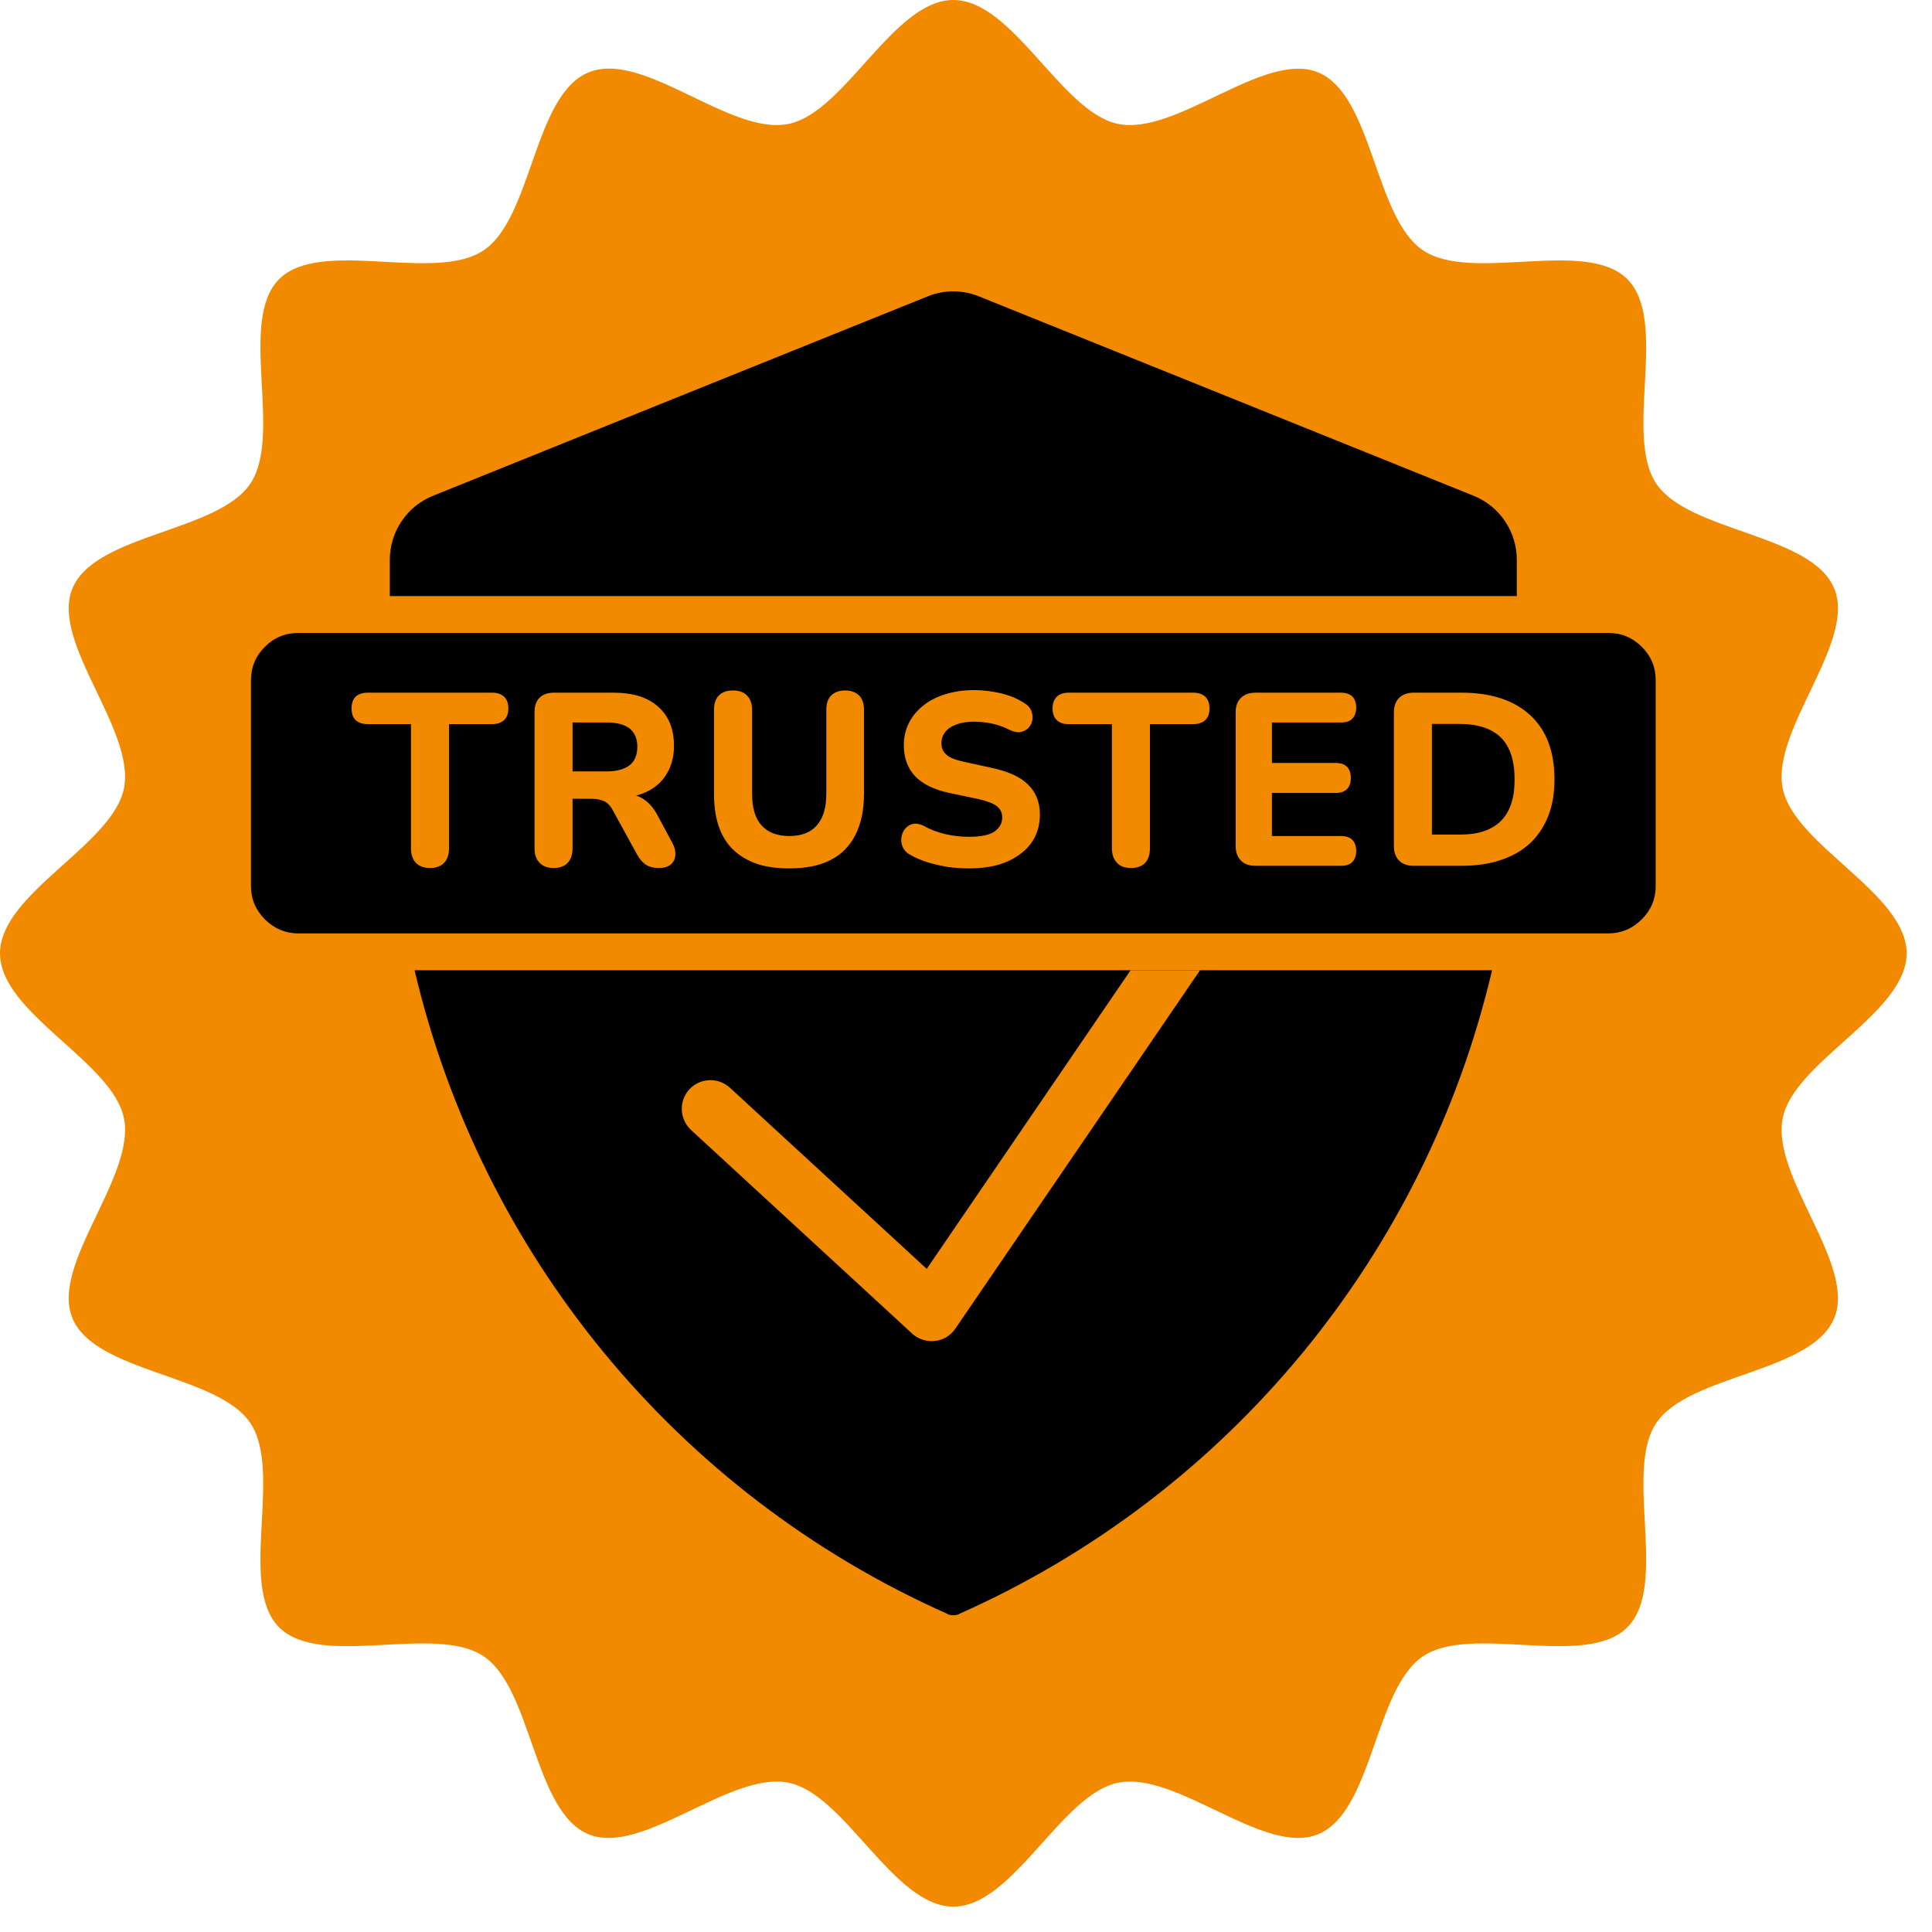
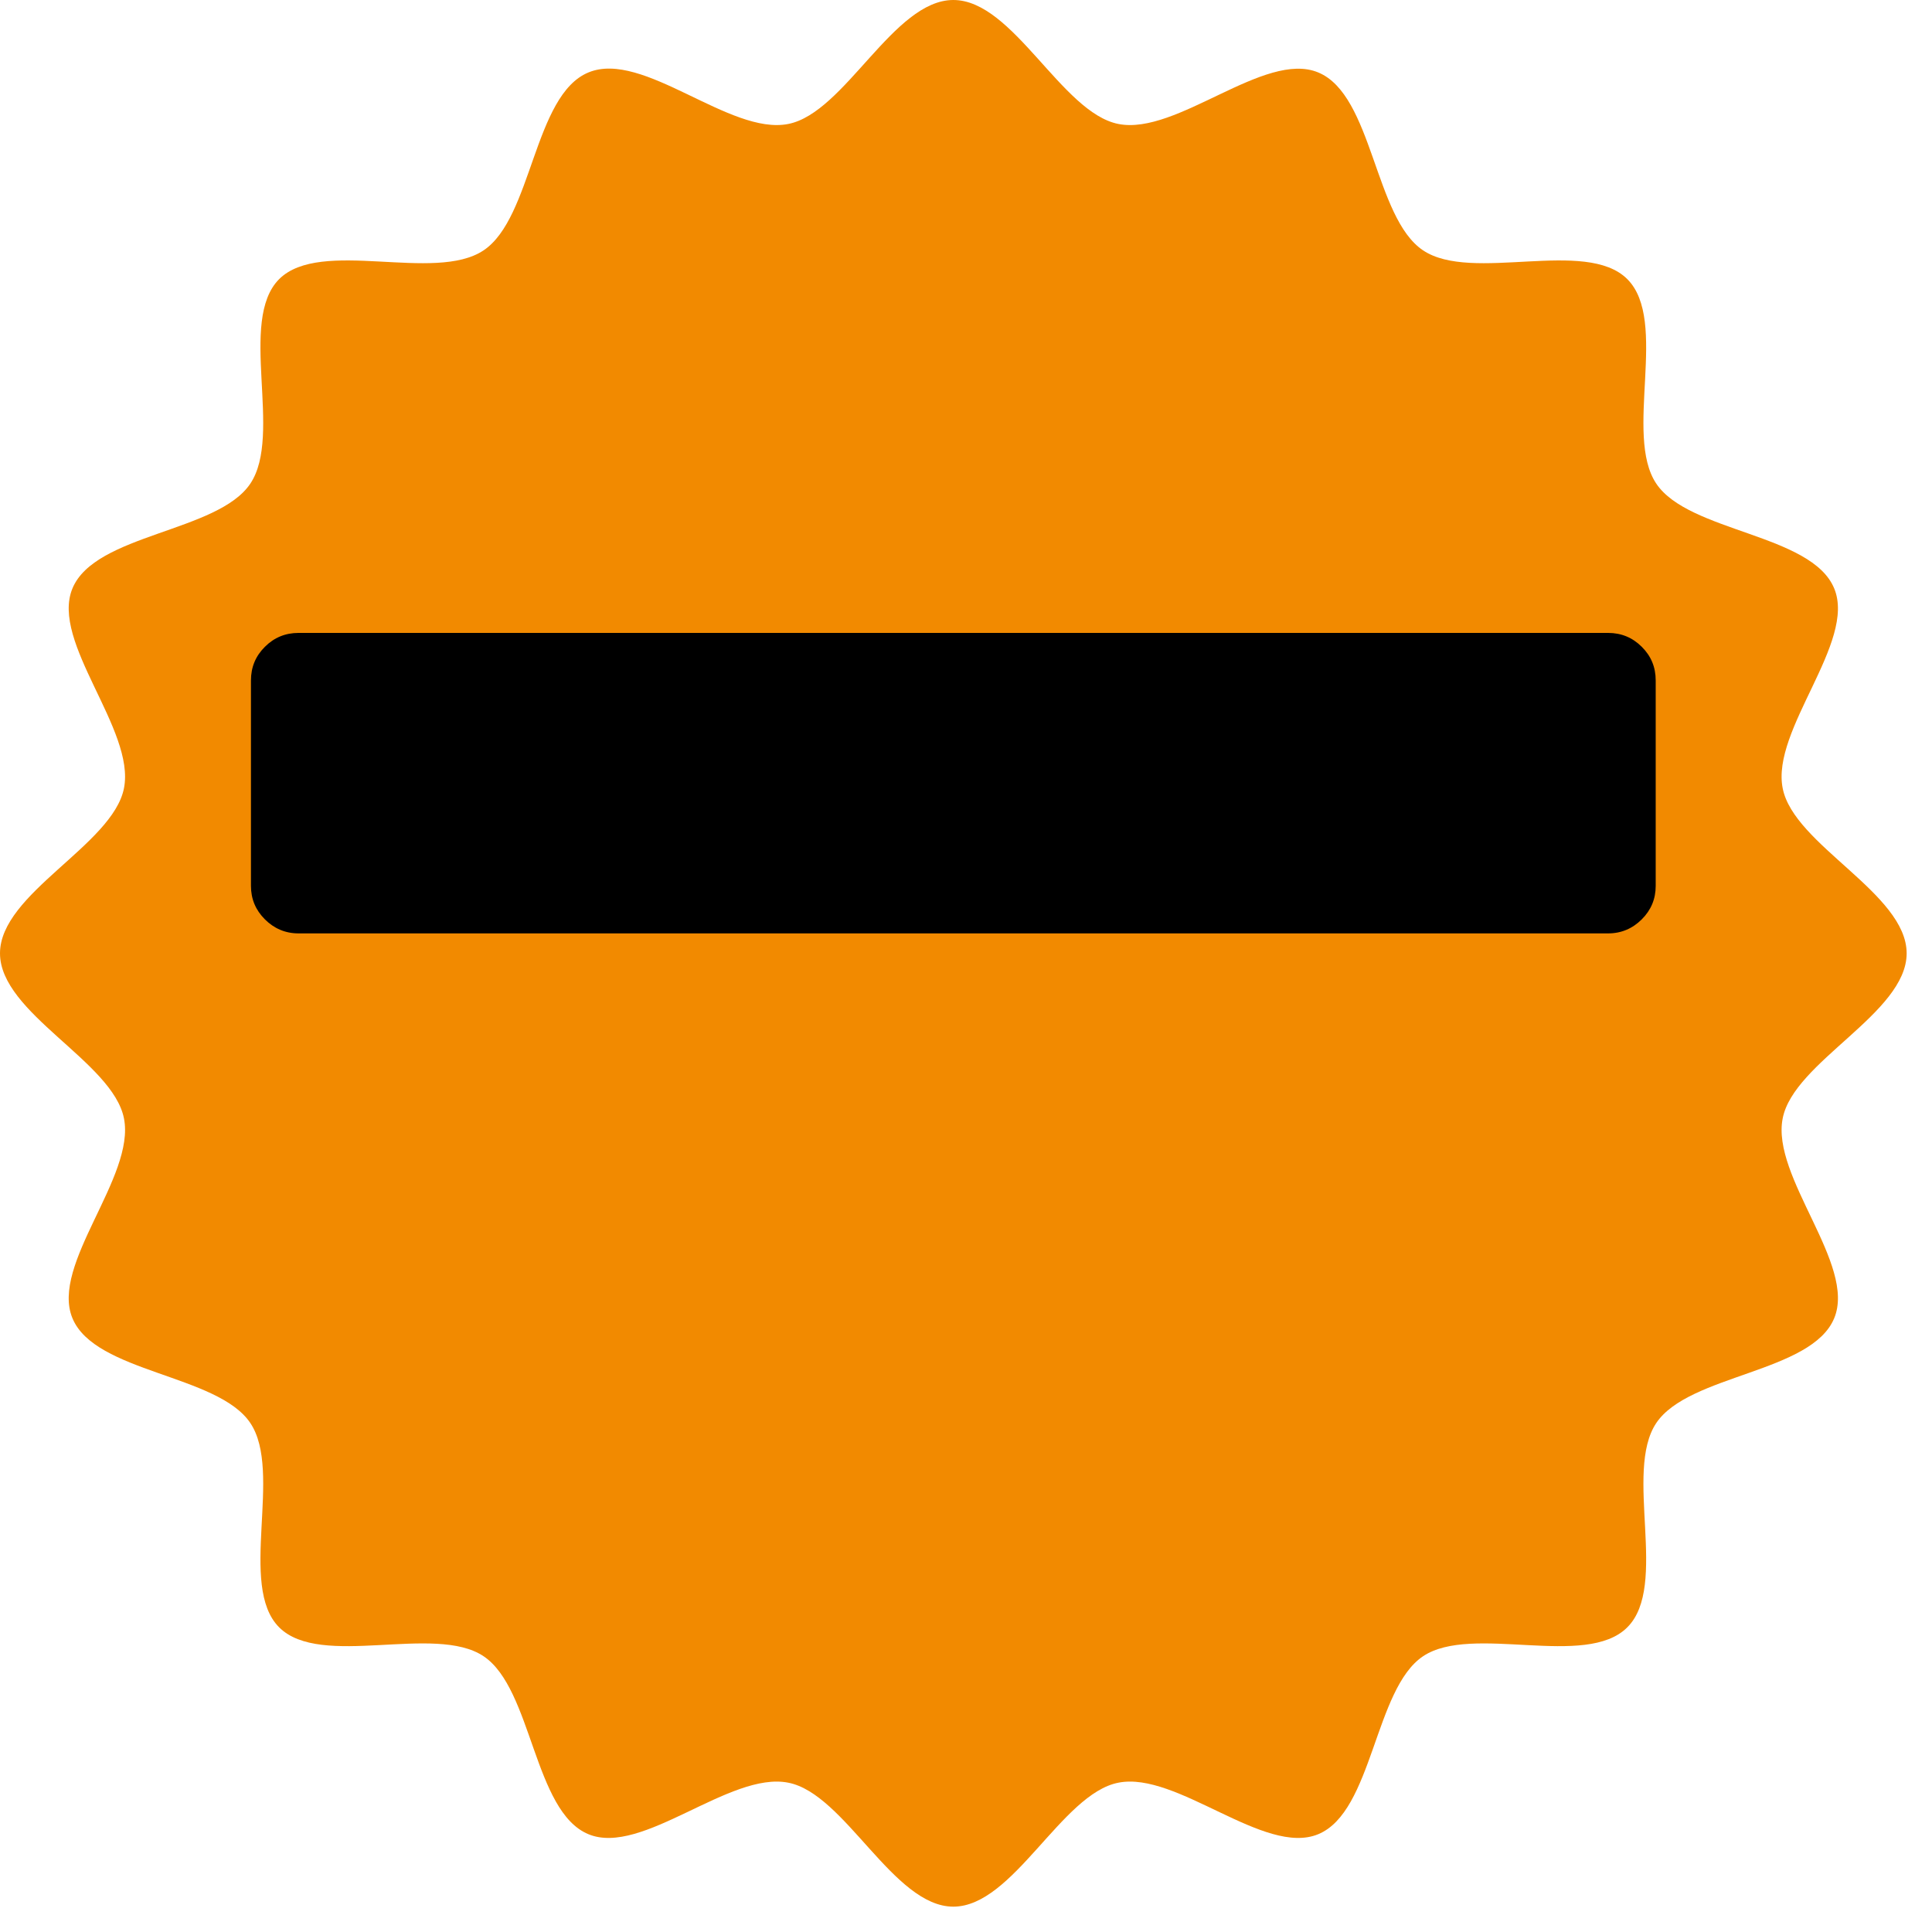
<svg xmlns="http://www.w3.org/2000/svg" version="1.0" preserveAspectRatio="xMidYMid meet" height="50" viewBox="0 0 37.5 37.5" zoomAndPan="magnify" width="50">
  <defs>
    <clipPath id="ff6a9684c6">
      <path clip-rule="nonzero" d="M 0 0 L 37.008 0 L 37.008 37.008 L 0 37.008 Z M 0 0" />
    </clipPath>
  </defs>
  <g clip-path="url(#ff6a9684c6)">
    <path fill-rule="nonzero" fill-opacity="1" d="M 37.008 18.504 C 37.008 19.668 34.816 20.605 34.602 21.707 C 34.375 22.844 36.035 24.543 35.602 25.586 C 35.164 26.648 32.781 26.676 32.148 27.621 C 31.512 28.57 32.395 30.781 31.586 31.586 C 30.781 32.395 28.57 31.512 27.621 32.148 C 26.676 32.781 26.648 35.164 25.586 35.602 C 24.543 36.035 22.844 34.375 21.707 34.602 C 20.605 34.816 19.668 37.008 18.504 37.008 C 17.34 37.008 16.402 34.816 15.301 34.602 C 14.164 34.375 12.465 36.035 11.422 35.602 C 10.359 35.164 10.332 32.781 9.387 32.148 C 8.438 31.512 6.227 32.395 5.418 31.586 C 4.613 30.781 5.496 28.57 4.859 27.621 C 4.227 26.676 1.844 26.648 1.406 25.586 C 0.973 24.543 2.633 22.844 2.406 21.707 C 2.188 20.605 0 19.668 0 18.504 C 0 17.34 2.188 16.402 2.406 15.301 C 2.633 14.164 0.973 12.465 1.406 11.422 C 1.844 10.359 4.227 10.332 4.859 9.387 C 5.496 8.438 4.613 6.227 5.418 5.418 C 6.227 4.613 8.438 5.496 9.387 4.859 C 10.332 4.227 10.359 1.844 11.422 1.406 C 12.484 0.965 14.164 2.633 15.301 2.406 C 16.402 2.188 17.34 0 18.504 0 C 19.668 0 20.605 2.188 21.707 2.406 C 22.844 2.633 24.543 0.973 25.586 1.406 C 26.648 1.844 26.676 4.227 27.621 4.859 C 28.57 5.496 30.781 4.613 31.586 5.418 C 32.395 6.227 31.512 8.438 32.148 9.387 C 32.781 10.332 35.164 10.359 35.602 11.422 C 36.035 12.465 34.375 14.164 34.602 15.301 C 34.816 16.402 37.008 17.34 37.008 18.504 Z M 37.008 18.504" fill="#f28a00" />
  </g>
-   <path fill-rule="nonzero" fill-opacity="1" d="M 28.961 18.832 C 27.676 24.309 23.898 28.98 18.613 31.328 C 18.613 31.328 18.613 31.332 18.613 31.332 C 18.543 31.359 18.465 31.359 18.395 31.332 C 18.395 31.332 18.395 31.332 18.395 31.328 C 13.109 28.98 9.332 24.309 8.047 18.832 Z M 28.961 18.832" fill="#000000" />
-   <path fill-rule="nonzero" fill-opacity="1" d="M 29.441 10.867 L 29.441 11.57 L 7.566 11.57 L 7.566 10.867 C 7.566 10.32 7.898 9.824 8.41 9.621 C 11.613 8.328 14.816 7.039 18.023 5.746 C 18.332 5.625 18.676 5.625 18.984 5.746 C 22.191 7.039 25.395 8.328 28.598 9.621 C 29.109 9.824 29.441 10.32 29.441 10.867 Z M 29.441 10.867" fill="#000000" />
  <path fill-rule="nonzero" fill-opacity="1" d="M 23.293 18.832 L 18.543 25.789 C 18.453 25.922 18.309 26.012 18.148 26.027 C 18.125 26.031 18.105 26.031 18.082 26.031 C 17.945 26.031 17.809 25.98 17.707 25.887 L 13.414 21.934 C 13.188 21.723 13.172 21.371 13.379 21.145 C 13.59 20.918 13.941 20.906 14.168 21.113 L 17.988 24.629 L 21.945 18.832 Z M 23.293 18.832" fill="#f28a00" />
  <path fill-rule="nonzero" fill-opacity="1" d="M 5.793 12.285 L 31.215 12.285 C 31.469 12.285 31.688 12.375 31.867 12.555 C 32.047 12.734 32.137 12.949 32.137 13.207 L 32.137 17.195 C 32.137 17.449 32.047 17.664 31.867 17.844 C 31.688 18.023 31.469 18.117 31.215 18.117 L 5.793 18.117 C 5.539 18.117 5.32 18.023 5.141 17.844 C 4.961 17.664 4.871 17.449 4.871 17.195 L 4.871 13.207 C 4.871 12.949 4.961 12.734 5.141 12.555 C 5.32 12.375 5.539 12.285 5.793 12.285 Z M 5.793 12.285" fill="#000000" />
-   <path fill-rule="nonzero" fill-opacity="1" d="M 8.348 16.848 C 8.227 16.848 8.133 16.812 8.07 16.746 C 8.008 16.68 7.977 16.586 7.977 16.465 L 7.977 14.055 L 7.133 14.055 C 7.035 14.055 6.957 14.027 6.902 13.977 C 6.848 13.922 6.824 13.848 6.824 13.75 C 6.824 13.656 6.848 13.578 6.902 13.523 C 6.957 13.473 7.035 13.445 7.133 13.445 L 9.555 13.445 C 9.656 13.445 9.73 13.473 9.785 13.523 C 9.84 13.578 9.867 13.652 9.867 13.75 C 9.867 13.848 9.84 13.922 9.785 13.977 C 9.73 14.027 9.656 14.055 9.555 14.055 L 8.715 14.055 L 8.715 16.465 C 8.715 16.586 8.684 16.68 8.621 16.746 C 8.559 16.812 8.469 16.848 8.348 16.848 Z M 10.746 16.848 C 10.625 16.848 10.535 16.812 10.473 16.746 C 10.406 16.68 10.375 16.586 10.375 16.465 L 10.375 13.824 C 10.375 13.699 10.41 13.605 10.473 13.543 C 10.539 13.477 10.633 13.445 10.754 13.445 L 11.91 13.445 C 12.285 13.445 12.574 13.535 12.777 13.719 C 12.98 13.898 13.082 14.152 13.082 14.477 C 13.082 14.684 13.035 14.867 12.941 15.02 C 12.852 15.172 12.719 15.289 12.547 15.371 C 12.371 15.453 12.16 15.496 11.91 15.496 L 11.949 15.414 L 12.145 15.414 C 12.277 15.414 12.395 15.445 12.492 15.512 C 12.594 15.578 12.68 15.676 12.754 15.809 L 13.047 16.355 C 13.094 16.438 13.113 16.516 13.109 16.59 C 13.105 16.668 13.078 16.727 13.023 16.777 C 12.969 16.824 12.891 16.848 12.785 16.848 C 12.68 16.848 12.598 16.824 12.531 16.781 C 12.465 16.734 12.41 16.668 12.359 16.574 L 11.898 15.734 C 11.852 15.645 11.793 15.582 11.727 15.551 C 11.656 15.52 11.574 15.504 11.477 15.504 L 11.113 15.504 L 11.113 16.465 C 11.113 16.586 11.082 16.68 11.02 16.746 C 10.961 16.812 10.867 16.848 10.746 16.848 Z M 11.113 14.973 L 11.777 14.973 C 11.973 14.973 12.121 14.93 12.223 14.852 C 12.32 14.773 12.371 14.652 12.371 14.496 C 12.371 14.336 12.32 14.223 12.223 14.141 C 12.121 14.062 11.973 14.023 11.777 14.023 L 11.113 14.023 Z M 15.32 16.855 C 15.082 16.855 14.871 16.828 14.688 16.766 C 14.508 16.703 14.352 16.609 14.23 16.492 C 14.105 16.371 14.012 16.219 13.949 16.035 C 13.887 15.852 13.859 15.641 13.859 15.398 L 13.859 13.781 C 13.859 13.656 13.891 13.562 13.953 13.5 C 14.016 13.434 14.109 13.402 14.23 13.402 C 14.352 13.402 14.438 13.438 14.5 13.5 C 14.562 13.562 14.598 13.656 14.598 13.781 L 14.598 15.406 C 14.598 15.676 14.656 15.883 14.781 16.02 C 14.906 16.16 15.086 16.227 15.32 16.227 C 15.555 16.227 15.734 16.16 15.855 16.02 C 15.977 15.883 16.039 15.676 16.039 15.406 L 16.039 13.781 C 16.039 13.656 16.07 13.562 16.133 13.5 C 16.199 13.434 16.289 13.402 16.406 13.402 C 16.523 13.402 16.613 13.438 16.676 13.5 C 16.738 13.562 16.77 13.656 16.77 13.781 L 16.77 15.398 C 16.77 15.719 16.715 15.988 16.602 16.207 C 16.492 16.426 16.332 16.586 16.117 16.695 C 15.902 16.805 15.637 16.855 15.32 16.855 Z M 18.812 16.855 C 18.68 16.855 18.543 16.848 18.402 16.828 C 18.266 16.805 18.133 16.777 18.008 16.738 C 17.883 16.699 17.773 16.652 17.672 16.594 C 17.602 16.559 17.555 16.508 17.523 16.445 C 17.496 16.383 17.488 16.32 17.496 16.258 C 17.504 16.195 17.527 16.137 17.566 16.09 C 17.605 16.039 17.656 16.008 17.719 15.992 C 17.781 15.98 17.848 15.992 17.926 16.027 C 18.055 16.102 18.199 16.156 18.352 16.191 C 18.504 16.227 18.66 16.242 18.812 16.242 C 19.043 16.242 19.207 16.207 19.309 16.137 C 19.406 16.062 19.453 15.977 19.453 15.867 C 19.453 15.773 19.418 15.703 19.348 15.648 C 19.281 15.594 19.156 15.547 18.984 15.508 L 18.445 15.395 C 18.141 15.332 17.914 15.223 17.766 15.07 C 17.617 14.914 17.543 14.711 17.543 14.461 C 17.543 14.305 17.578 14.16 17.645 14.027 C 17.711 13.898 17.805 13.785 17.926 13.691 C 18.047 13.594 18.191 13.523 18.355 13.473 C 18.523 13.422 18.707 13.395 18.906 13.395 C 19.086 13.395 19.258 13.418 19.43 13.457 C 19.602 13.5 19.754 13.562 19.883 13.648 C 19.945 13.684 19.992 13.734 20.016 13.793 C 20.039 13.852 20.047 13.91 20.039 13.969 C 20.031 14.027 20.008 14.078 19.965 14.125 C 19.926 14.168 19.875 14.195 19.816 14.207 C 19.758 14.223 19.684 14.207 19.598 14.168 C 19.492 14.113 19.383 14.074 19.266 14.047 C 19.148 14.023 19.027 14.008 18.902 14.008 C 18.77 14.008 18.656 14.027 18.562 14.062 C 18.469 14.098 18.395 14.145 18.348 14.207 C 18.297 14.273 18.273 14.344 18.273 14.43 C 18.273 14.52 18.305 14.594 18.375 14.652 C 18.441 14.711 18.555 14.754 18.723 14.789 L 19.258 14.906 C 19.57 14.973 19.801 15.078 19.953 15.227 C 20.105 15.375 20.184 15.566 20.184 15.809 C 20.184 15.969 20.152 16.113 20.09 16.242 C 20.023 16.371 19.934 16.48 19.812 16.57 C 19.691 16.664 19.547 16.734 19.379 16.785 C 19.211 16.832 19.02 16.855 18.812 16.855 Z M 21.957 16.848 C 21.836 16.848 21.742 16.816 21.68 16.746 C 21.617 16.68 21.582 16.586 21.582 16.465 L 21.582 14.055 L 20.742 14.055 C 20.641 14.055 20.566 14.031 20.512 13.977 C 20.457 13.922 20.43 13.848 20.43 13.75 C 20.43 13.656 20.457 13.578 20.512 13.523 C 20.566 13.473 20.641 13.445 20.742 13.445 L 23.164 13.445 C 23.262 13.445 23.34 13.473 23.395 13.523 C 23.449 13.578 23.477 13.652 23.477 13.75 C 23.477 13.852 23.449 13.922 23.395 13.977 C 23.34 14.027 23.262 14.055 23.164 14.055 L 22.32 14.055 L 22.32 16.465 C 22.32 16.586 22.289 16.68 22.23 16.746 C 22.168 16.812 22.074 16.848 21.953 16.848 Z M 24.371 16.805 C 24.246 16.805 24.152 16.773 24.086 16.703 C 24.02 16.637 23.984 16.543 23.984 16.418 L 23.984 13.832 C 23.984 13.707 24.016 13.613 24.086 13.547 C 24.152 13.48 24.246 13.445 24.371 13.445 L 26.031 13.445 C 26.129 13.445 26.199 13.473 26.25 13.52 C 26.297 13.57 26.324 13.641 26.324 13.734 C 26.324 13.824 26.297 13.898 26.25 13.949 C 26.199 14 26.129 14.023 26.031 14.023 L 24.688 14.023 L 24.688 14.809 L 25.922 14.809 C 26.02 14.809 26.094 14.832 26.145 14.883 C 26.195 14.934 26.219 15.004 26.219 15.098 C 26.219 15.195 26.195 15.266 26.145 15.316 C 26.094 15.367 26.023 15.391 25.922 15.391 L 24.688 15.391 L 24.688 16.227 L 26.031 16.227 C 26.129 16.227 26.199 16.254 26.25 16.301 C 26.297 16.352 26.324 16.422 26.324 16.516 C 26.324 16.605 26.297 16.684 26.25 16.73 C 26.199 16.781 26.129 16.805 26.031 16.805 Z M 27.441 16.805 C 27.32 16.805 27.223 16.773 27.156 16.703 C 27.09 16.637 27.055 16.543 27.055 16.418 L 27.055 13.832 C 27.055 13.707 27.09 13.613 27.156 13.547 C 27.223 13.48 27.32 13.445 27.441 13.445 L 28.371 13.445 C 28.945 13.445 29.391 13.594 29.703 13.883 C 30.016 14.172 30.172 14.586 30.172 15.125 C 30.172 15.395 30.133 15.633 30.051 15.84 C 29.969 16.047 29.852 16.223 29.699 16.367 C 29.547 16.508 29.359 16.617 29.137 16.691 C 28.914 16.766 28.66 16.805 28.371 16.805 Z M 27.797 16.199 L 28.328 16.199 C 28.508 16.199 28.668 16.18 28.801 16.133 C 28.934 16.09 29.043 16.023 29.133 15.934 C 29.223 15.844 29.289 15.734 29.332 15.598 C 29.379 15.461 29.398 15.305 29.398 15.125 C 29.398 14.762 29.309 14.492 29.133 14.316 C 28.953 14.141 28.684 14.051 28.328 14.051 L 27.793 14.051 L 27.793 16.199 Z M 27.797 16.199" fill="#f28a00" />
</svg>